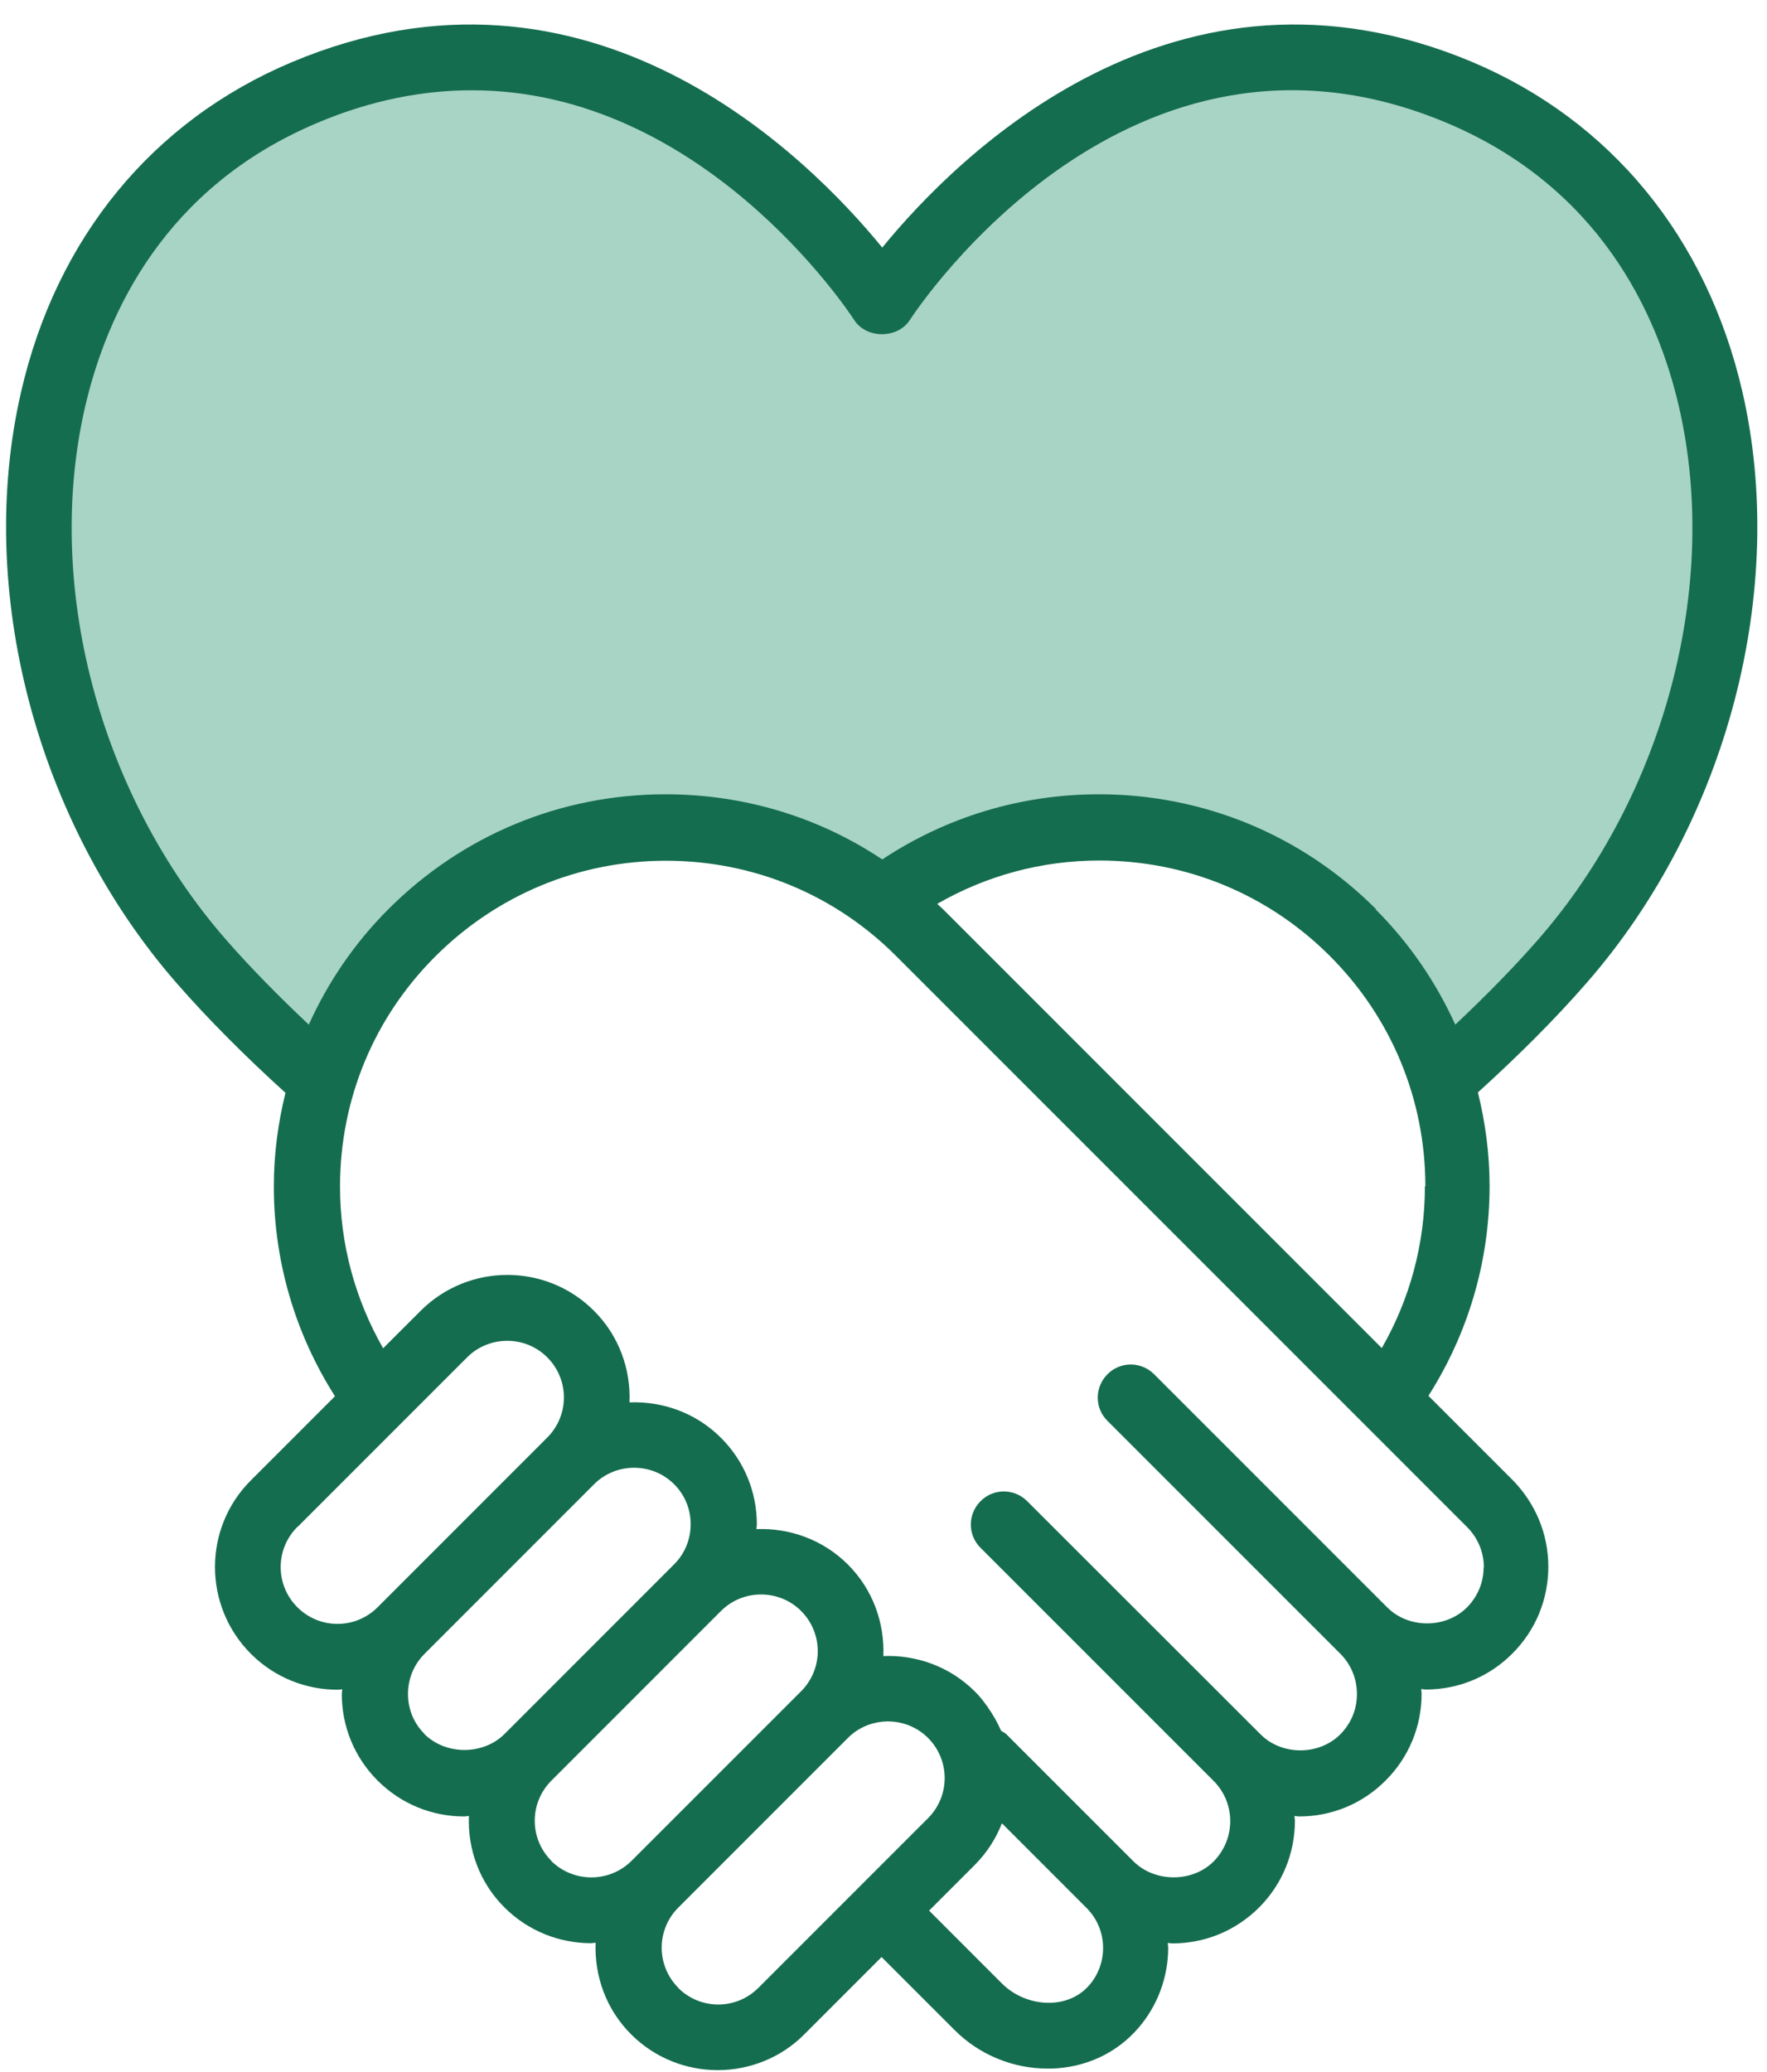
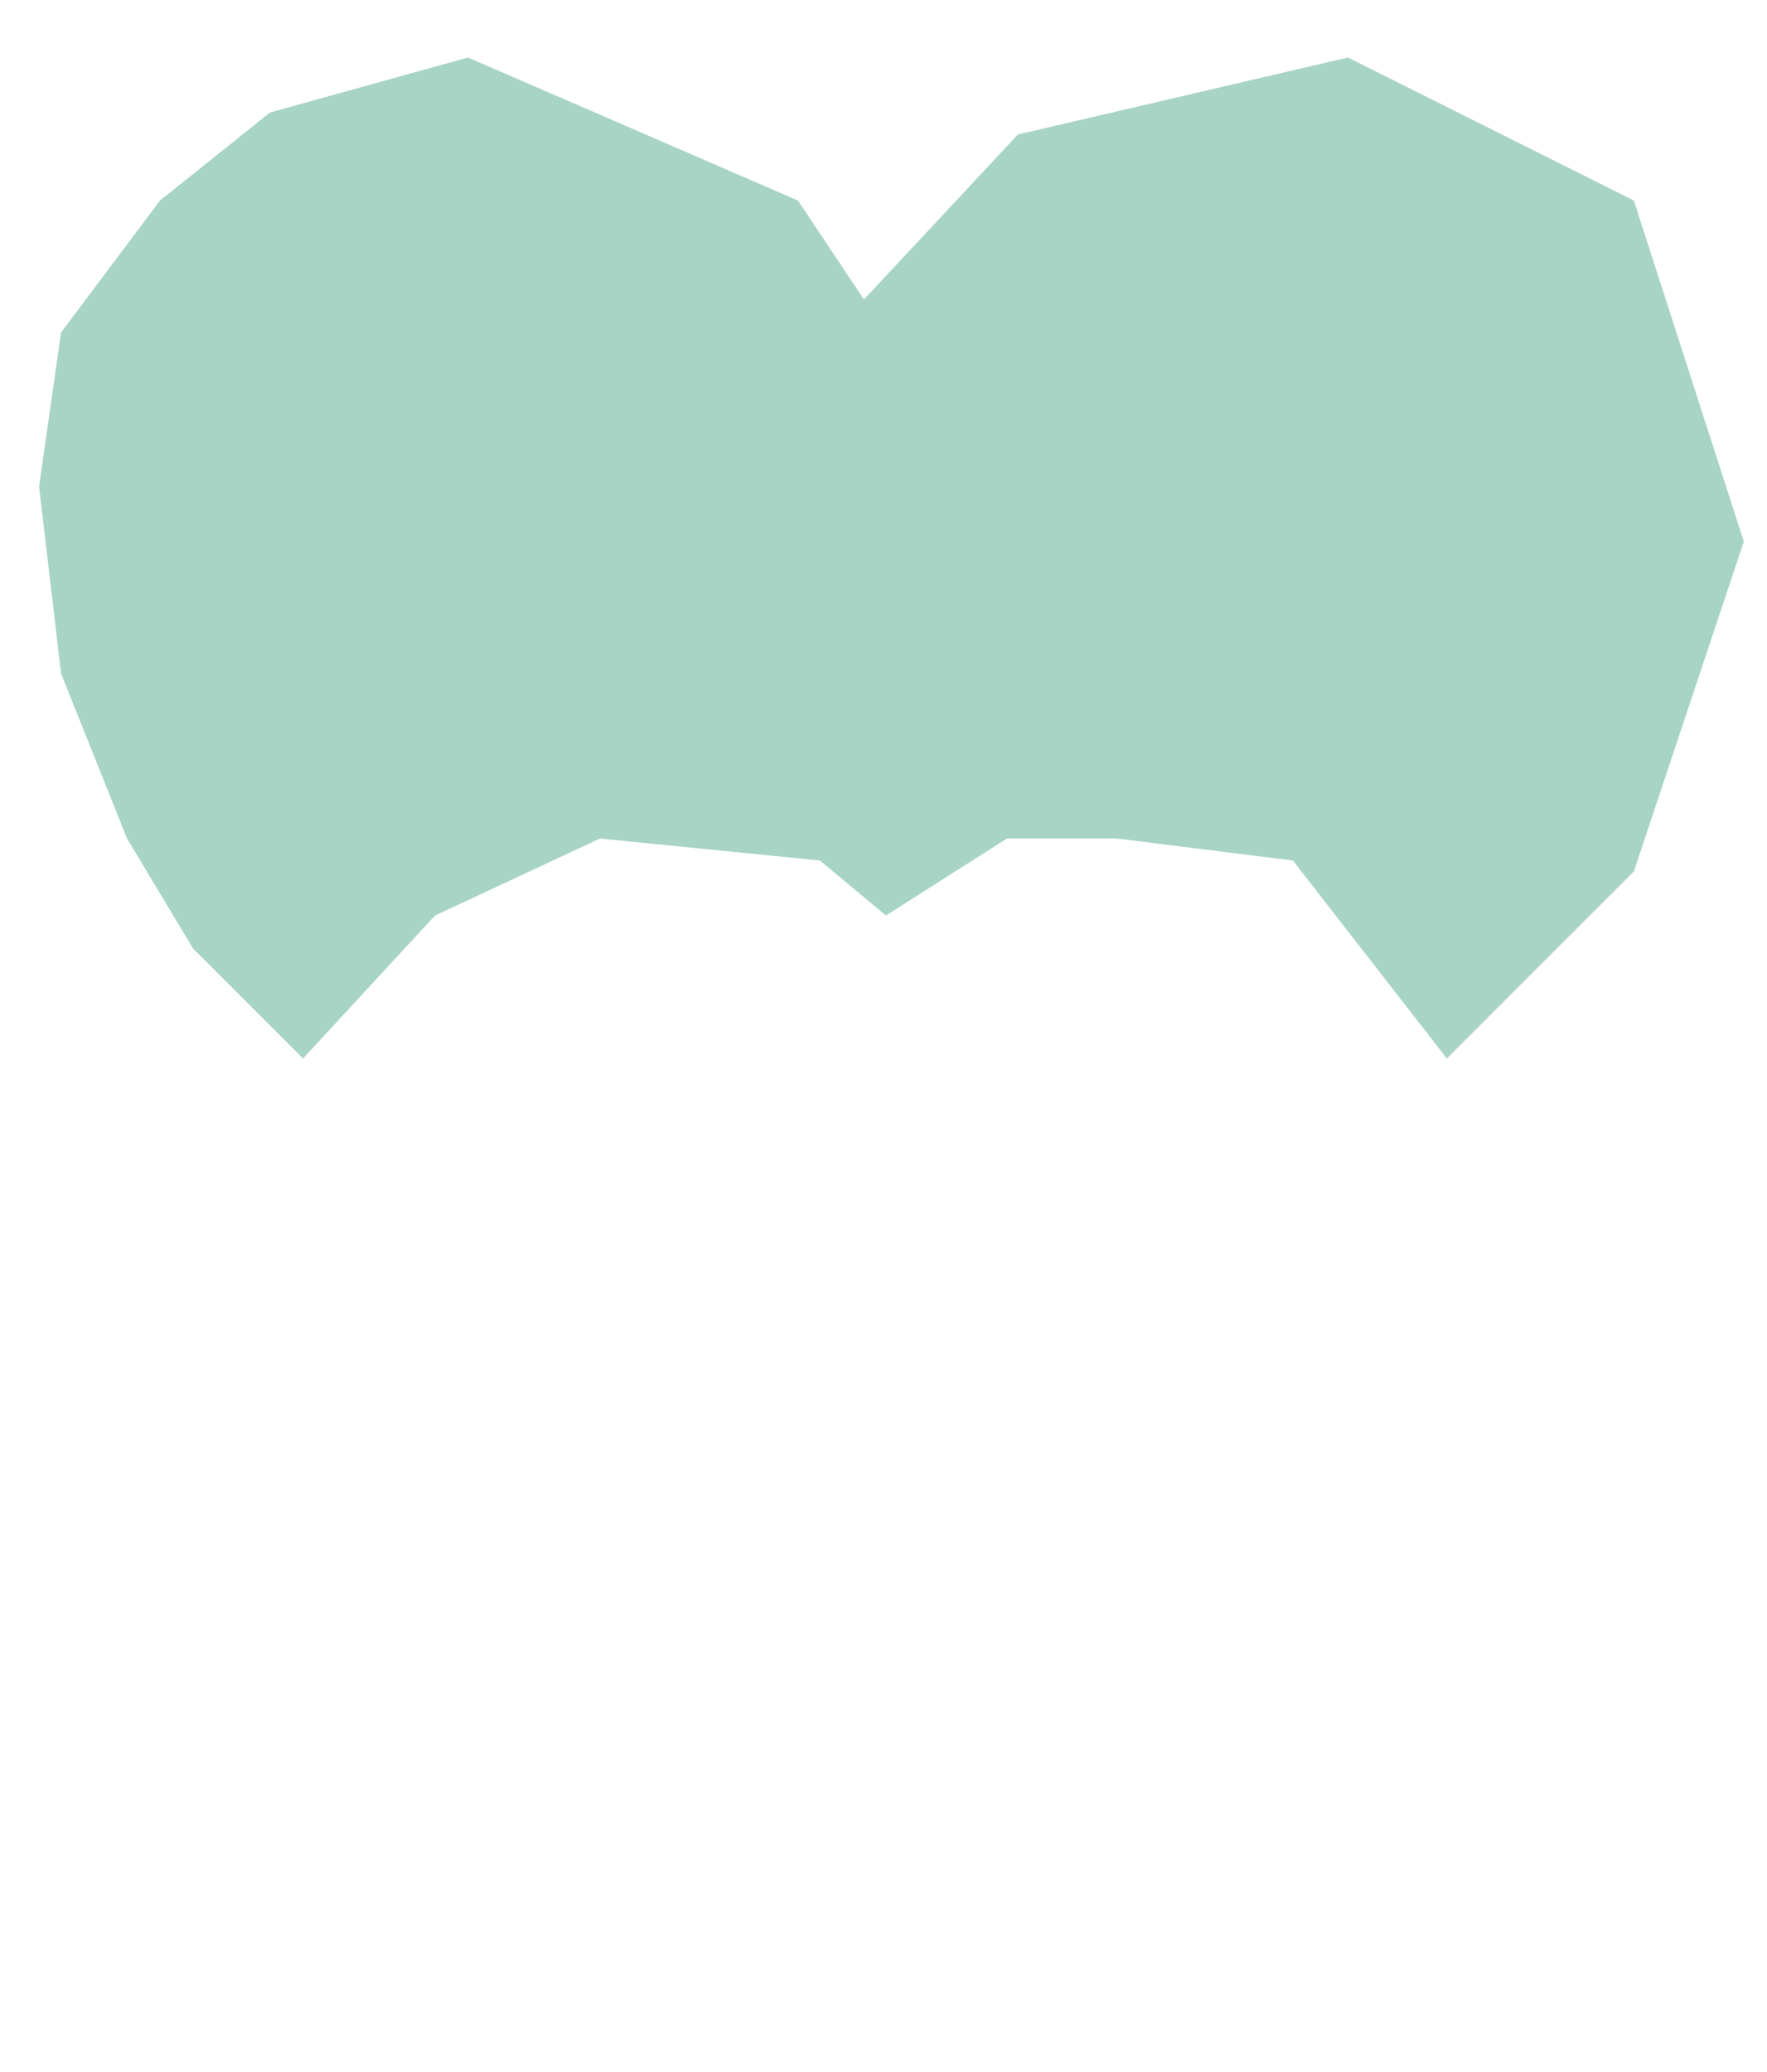
<svg xmlns="http://www.w3.org/2000/svg" width="58" height="68" viewBox="0 0 58 68" fill="none">
-   <path d="M26.192 6.58L28.358 9.829L33.412 4.414L44.243 1.887L53.629 6.58L57.239 17.771L53.629 28.602L47.492 34.739L42.438 28.241L36.661 27.519H33.051L29.08 30.046L26.914 28.241L19.694 27.519L14.279 30.046L9.947 34.739L6.336 31.129L4.17 27.519L2.004 22.104L1.282 15.966L2.004 10.912L5.253 6.58L8.864 3.692L15.362 1.887L21.86 3.692L26.192 6.58Z" fill="#A8D4C5" />
-   <path d="M48.353 2.046C38.584 -2.077 31.399 5.136 28.959 8.125C26.518 5.136 19.341 -2.077 9.565 2.046C5.009 3.966 1.854 7.807 0.692 12.862C-0.81 19.367 1.19 26.977 5.789 32.255C6.829 33.447 8.049 34.667 9.37 35.865C9.125 36.862 8.988 37.887 8.988 38.934C8.988 41.41 9.695 43.779 10.995 45.822L8.237 48.58C6.663 50.147 6.663 52.703 8.237 54.277C9.024 55.064 10.056 55.454 11.082 55.454C11.132 55.454 11.183 55.44 11.233 55.44C11.233 55.49 11.219 55.541 11.219 55.591C11.219 56.667 11.637 57.678 12.396 58.436C13.154 59.194 14.165 59.613 15.24 59.613C15.291 59.613 15.341 59.598 15.392 59.598C15.349 60.681 15.731 61.772 16.555 62.595C17.341 63.382 18.374 63.772 19.399 63.772C19.45 63.772 19.5 63.757 19.551 63.757C19.508 64.84 19.89 65.938 20.713 66.761C21.5 67.548 22.533 67.938 23.558 67.938C24.583 67.938 25.623 67.548 26.403 66.761L28.937 64.227L31.342 66.631C32.143 67.432 33.248 67.887 34.381 67.887H34.526C35.638 67.851 36.648 67.382 37.356 66.566C37.992 65.837 38.345 64.891 38.345 63.916C38.345 63.866 38.331 63.815 38.331 63.764C38.381 63.764 38.432 63.779 38.483 63.779C39.558 63.779 40.569 63.36 41.334 62.595C42.093 61.83 42.504 60.819 42.504 59.75C42.504 59.7 42.49 59.649 42.49 59.598C42.54 59.598 42.591 59.613 42.641 59.613C43.717 59.613 44.728 59.194 45.486 58.429C46.244 57.671 46.663 56.66 46.663 55.584C46.663 55.533 46.649 55.483 46.649 55.432C46.699 55.432 46.75 55.447 46.8 55.447C47.876 55.447 48.887 55.028 49.645 54.263C50.403 53.505 50.822 52.494 50.822 51.418C50.822 50.342 50.403 49.338 49.645 48.566L46.887 45.808C48.187 43.764 48.894 41.403 48.894 38.919C48.894 37.873 48.757 36.847 48.511 35.851C49.833 34.652 51.053 33.439 52.093 32.241C56.692 26.97 58.692 19.36 57.19 12.847C56.02 7.793 52.872 3.952 48.316 2.031L48.353 2.046ZM46.771 38.934C46.771 40.826 46.273 42.645 45.356 44.241L42.049 40.934L30.959 29.844C30.894 29.779 30.829 29.728 30.764 29.663C32.367 28.739 34.186 28.241 36.085 28.241C38.944 28.241 41.63 29.353 43.652 31.374C45.674 33.396 46.786 36.082 46.786 38.934H46.771ZM48.699 51.432C48.699 51.931 48.504 52.393 48.158 52.746C47.457 53.454 46.23 53.454 45.529 52.746L37.883 45.1C37.457 44.674 36.771 44.674 36.352 45.1C35.926 45.526 35.926 46.212 36.352 46.631L43.999 54.277C44.345 54.624 44.54 55.093 44.54 55.598C44.54 56.104 44.345 56.559 43.999 56.913C43.298 57.62 42.071 57.62 41.371 56.913L33.717 49.266C33.291 48.84 32.605 48.84 32.186 49.266C31.76 49.692 31.76 50.378 32.186 50.797L32.829 51.44L39.833 58.443C40.186 58.797 40.381 59.266 40.381 59.764C40.381 60.263 40.186 60.732 39.84 61.086C39.139 61.786 37.912 61.786 37.205 61.086L33.038 56.92C32.981 56.862 32.916 56.84 32.858 56.797C32.742 56.53 32.598 56.277 32.425 56.032V55.995L32.41 56.01C32.288 55.837 32.157 55.663 31.999 55.512C31.175 54.689 30.078 54.306 28.995 54.349C29.038 53.266 28.656 52.169 27.833 51.346C27.009 50.523 25.912 50.14 24.829 50.183C24.829 50.133 24.843 50.082 24.843 50.032C24.843 48.956 24.425 47.945 23.666 47.187C22.843 46.364 21.746 45.981 20.663 46.024C20.706 44.941 20.323 43.844 19.5 43.021C17.934 41.447 15.378 41.447 13.804 43.021L12.576 44.248C11.659 42.645 11.161 40.833 11.161 38.941C11.161 36.082 12.273 33.396 14.295 31.382C16.316 29.367 19.002 28.248 21.861 28.248C24.721 28.248 27.407 29.36 29.421 31.382L40.519 42.479L48.158 50.118C48.511 50.472 48.706 50.941 48.706 51.44H48.699V51.432ZM36.208 63.923C36.208 64.378 36.049 64.811 35.753 65.151C35.443 65.512 34.988 65.714 34.482 65.728C33.905 65.743 33.32 65.519 32.901 65.108L30.497 62.703L31.991 61.209C32.396 60.804 32.692 60.335 32.887 59.837L35.666 62.617C36.013 62.963 36.208 63.432 36.208 63.931V63.923ZM22.266 65.237C21.537 64.508 21.537 63.331 22.266 62.602L27.833 57.035C28.194 56.674 28.67 56.494 29.147 56.494C29.623 56.494 30.1 56.674 30.461 57.035C31.19 57.764 31.19 58.941 30.461 59.671L29.825 60.306L24.894 65.237C24.165 65.967 22.988 65.967 22.259 65.237H22.266ZM18.1 61.071C17.37 60.342 17.37 59.165 18.1 58.436L23.666 52.869C24.027 52.508 24.504 52.328 24.981 52.328C25.457 52.328 25.934 52.508 26.295 52.869C27.024 53.598 27.024 54.775 26.295 55.505L20.728 61.071C19.999 61.793 18.822 61.793 18.092 61.071H18.1ZM13.934 56.905C13.58 56.551 13.392 56.089 13.392 55.591C13.392 55.093 13.587 54.624 13.934 54.277L19.5 48.71C19.861 48.349 20.338 48.169 20.814 48.169C21.291 48.169 21.767 48.349 22.128 48.71C22.482 49.064 22.67 49.526 22.67 50.024C22.67 50.523 22.475 50.992 22.128 51.338L16.562 56.905C15.861 57.606 14.634 57.606 13.926 56.905H13.934ZM9.767 50.111L15.334 44.544C15.695 44.183 16.172 44.003 16.648 44.003C17.125 44.003 17.601 44.183 17.962 44.544C18.692 45.273 18.692 46.45 17.962 47.179L12.396 52.746C11.666 53.476 10.489 53.476 9.76 52.746C9.031 52.017 9.031 50.84 9.76 50.111H9.767ZM45.168 29.837C42.742 27.41 39.508 26.067 36.071 26.067C33.501 26.067 31.053 26.818 28.959 28.205C26.872 26.811 24.417 26.067 21.847 26.067C18.41 26.067 15.183 27.403 12.749 29.837C11.637 30.948 10.764 32.234 10.136 33.627C9.139 32.688 8.215 31.75 7.414 30.833C3.255 26.067 1.442 19.208 2.793 13.353C3.507 10.27 5.406 6.147 10.403 4.038C12.208 3.273 13.912 2.963 15.493 2.963C23.024 2.963 27.804 10.14 28.042 10.508C28.439 11.121 29.457 11.121 29.861 10.508C30.15 10.06 37.089 -0.351 47.501 4.038C52.497 6.147 54.396 10.262 55.111 13.353C56.461 19.208 54.649 26.067 50.49 30.833C49.688 31.75 48.764 32.688 47.768 33.627C47.14 32.241 46.266 30.956 45.154 29.844H45.168V29.837Z" fill="#156D4F" />
+   <path d="M26.192 6.58L28.358 9.829L33.412 4.414L44.243 1.887L53.629 6.58L57.239 17.771L53.629 28.602L47.492 34.739L42.438 28.241L36.661 27.519H33.051L29.08 30.046L26.914 28.241L19.694 27.519L14.279 30.046L9.947 34.739L6.336 31.129L4.17 27.519L2.004 22.104L1.282 15.966L2.004 10.912L5.253 6.58L8.864 3.692L15.362 1.887L26.192 6.58Z" fill="#A8D4C5" />
</svg>